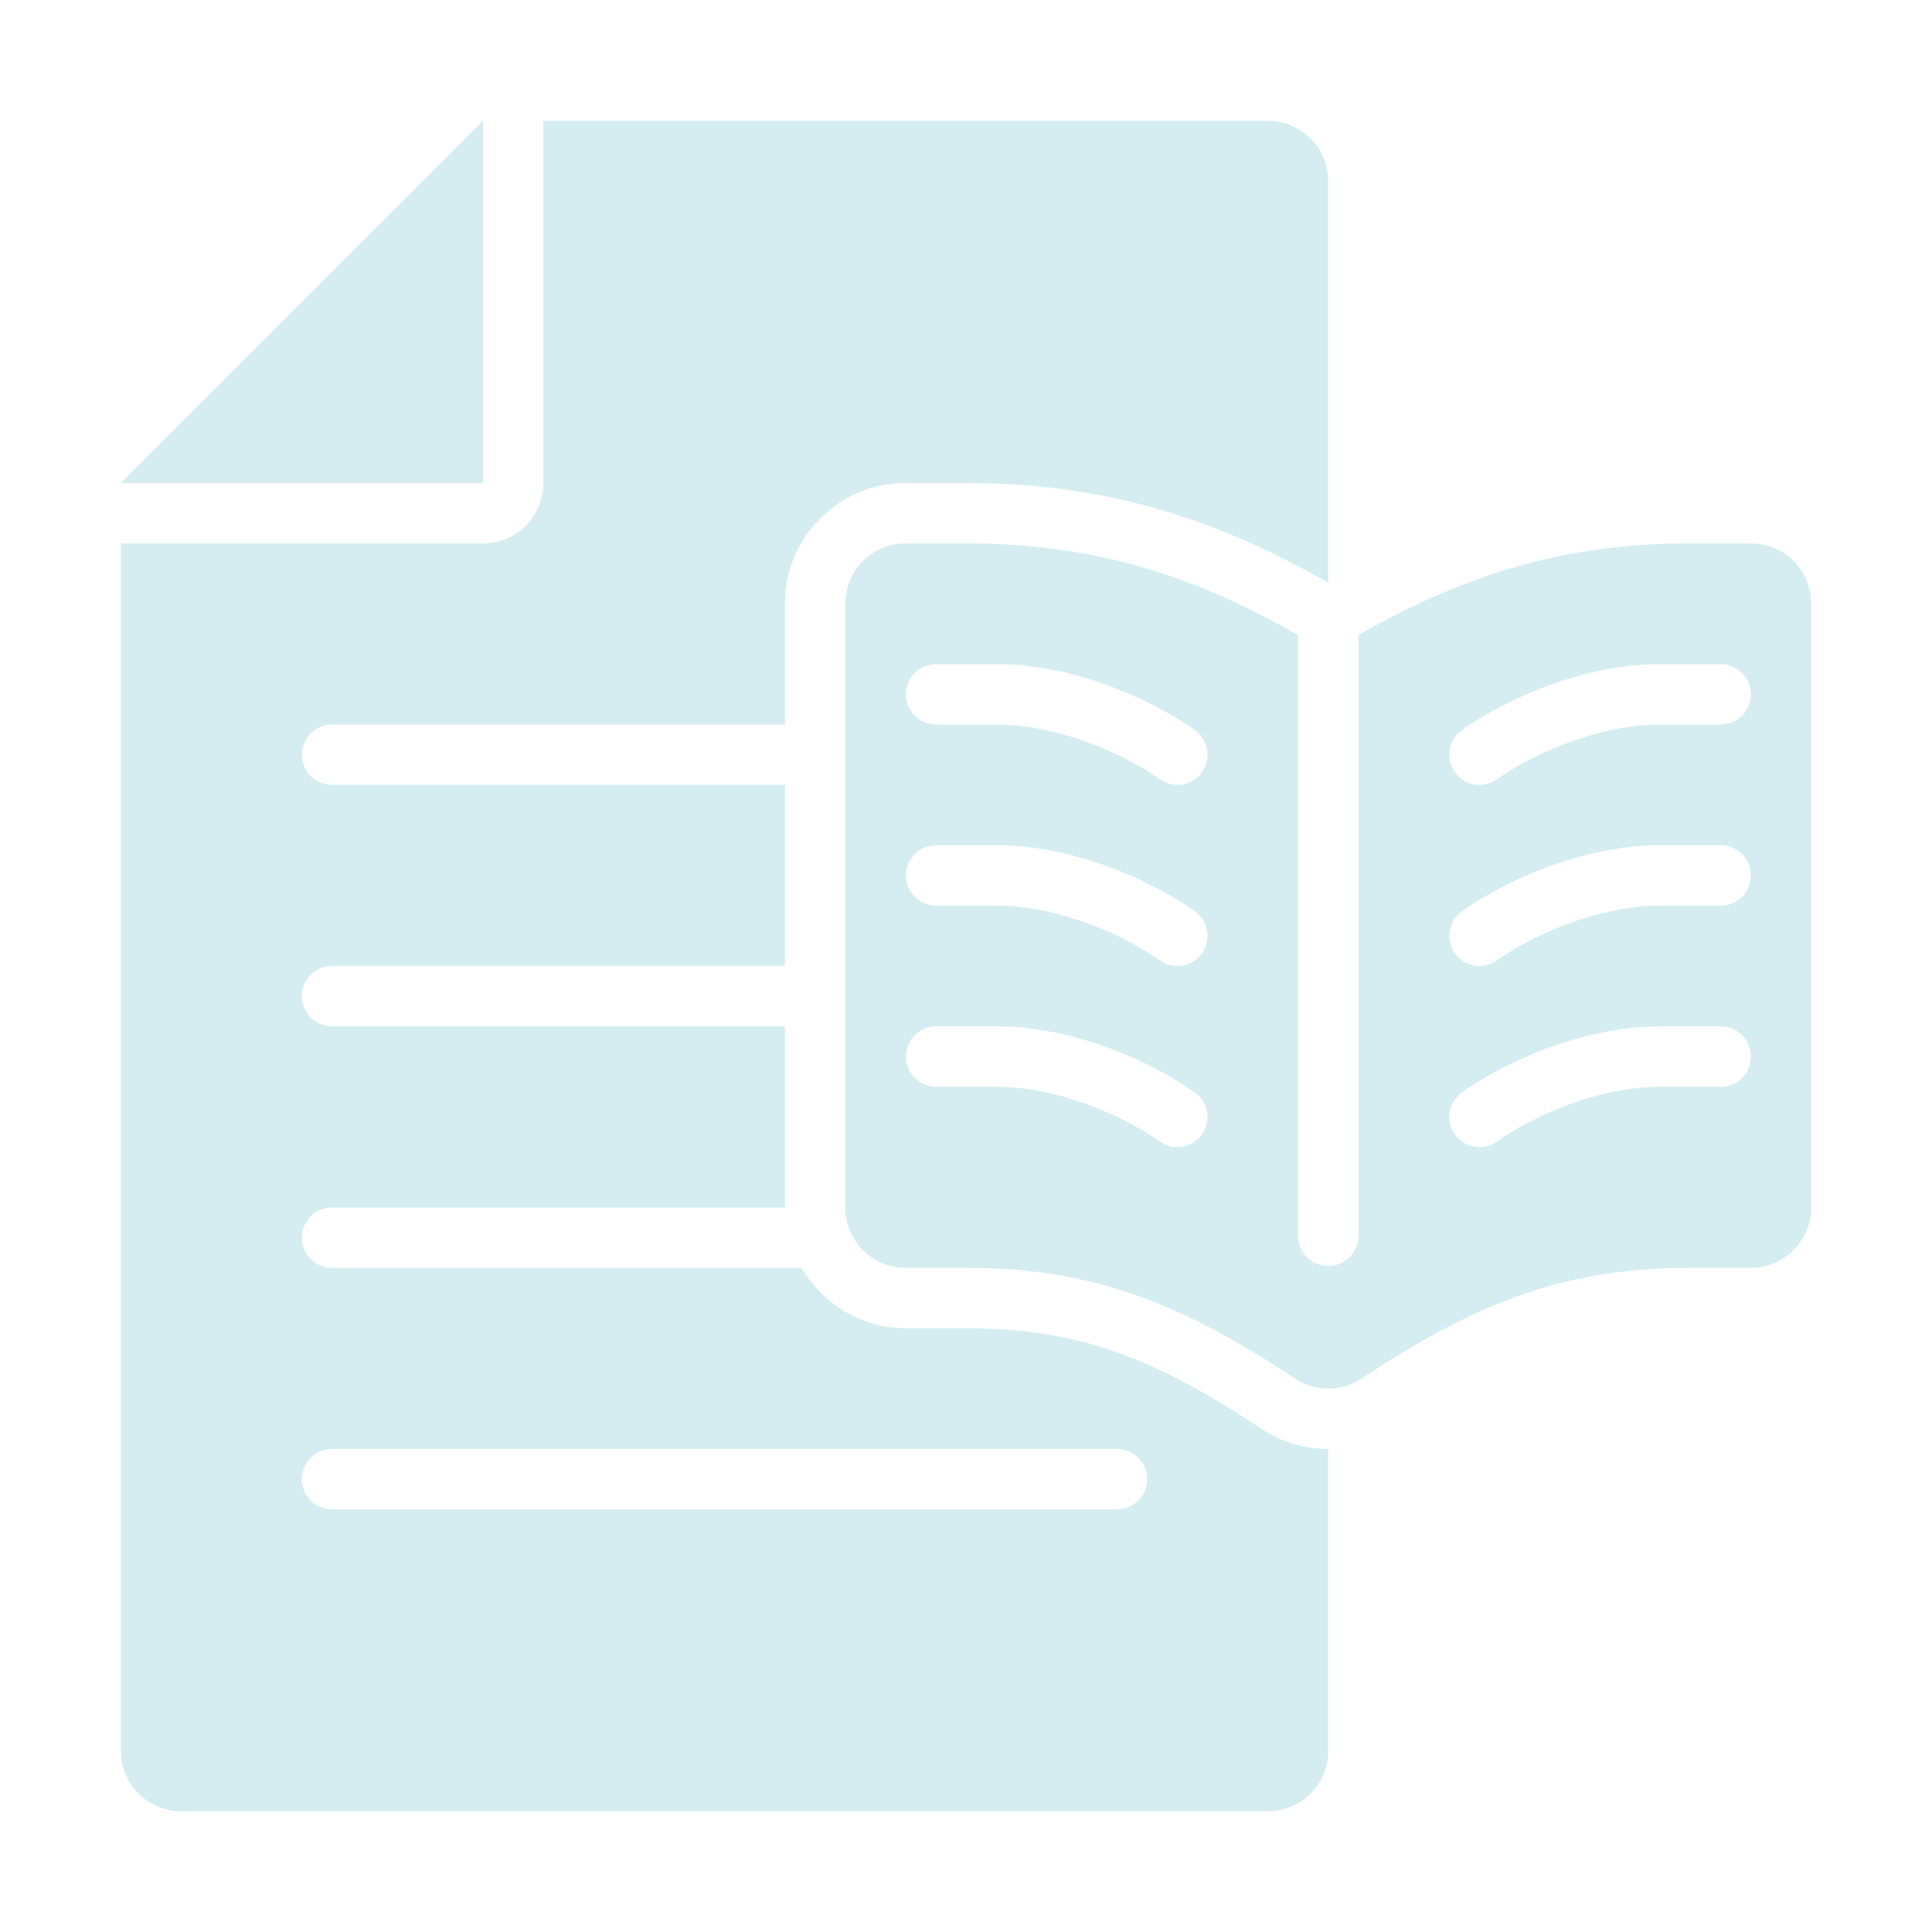
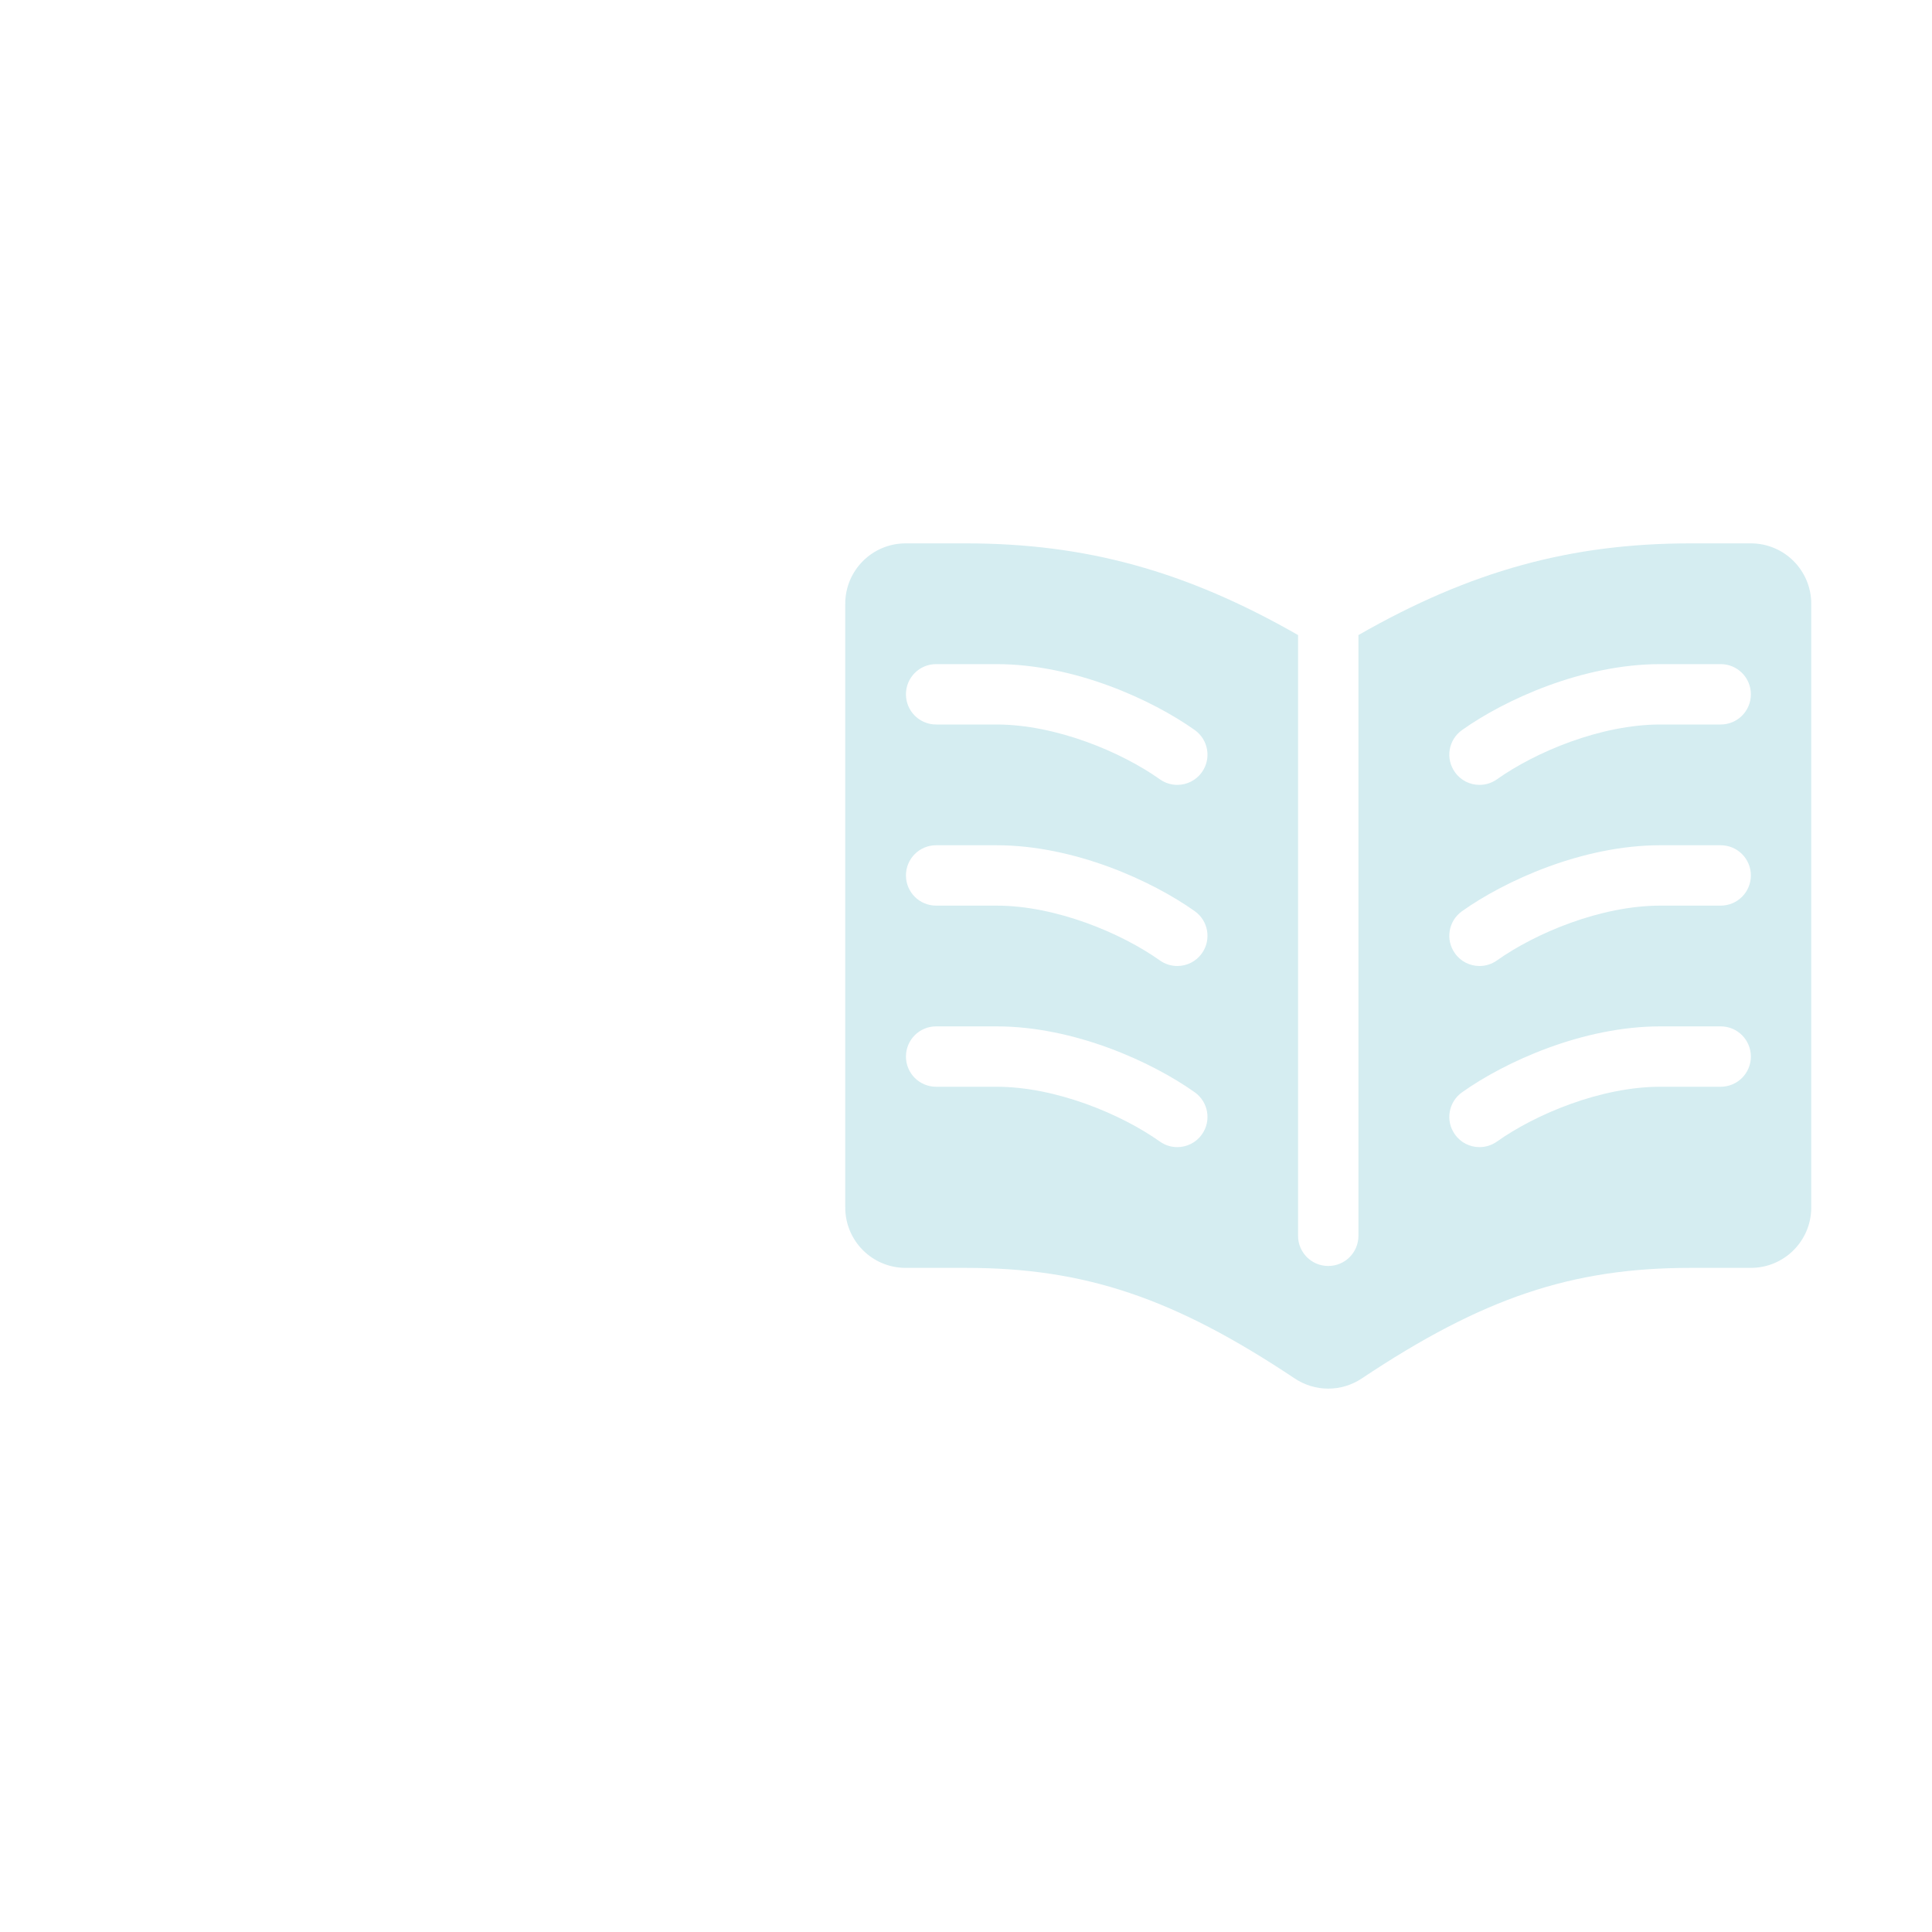
<svg xmlns="http://www.w3.org/2000/svg" width="48" height="48" viewBox="0 0 48 48" fill="none">
  <path d="M43.5 13.5H42C39.032 13.5 36.537 14.182 33.75 15.778V30.703C33.75 31.118 33.415 31.453 33 31.453C32.585 31.453 32.25 31.118 32.25 30.703V15.778C29.463 14.182 26.968 13.5 24 13.5H22.5C21.671 13.5 21 14.172 21 15V30C21 30.828 21.671 31.5 22.5 31.5H24C26.95 31.5 29.164 32.245 32.168 34.248C32.42 34.416 32.71 34.5 33 34.5C33.29 34.5 33.58 34.416 33.832 34.248C36.836 32.245 39.05 31.5 42 31.5H43.5C44.329 31.5 45 30.828 45 30V15C45 14.172 44.329 13.5 43.5 13.5ZM29.861 28.184C29.716 28.39 29.485 28.5 29.25 28.5C29.099 28.5 28.948 28.455 28.817 28.362C27.862 27.684 26.237 27 24.758 27H23.258C22.843 27 22.508 26.665 22.508 26.25C22.508 25.835 22.843 25.5 23.258 25.5H24.758C26.691 25.5 28.62 26.383 29.684 27.138C30.022 27.379 30.101 27.847 29.861 28.184ZM29.861 23.684C29.716 23.89 29.485 24 29.25 24C29.099 24 28.948 23.955 28.817 23.862C27.862 23.184 26.237 22.5 24.758 22.5H23.258C22.843 22.5 22.508 22.165 22.508 21.75C22.508 21.335 22.843 21 23.258 21H24.758C26.691 21 28.62 21.883 29.684 22.638C30.022 22.879 30.101 23.347 29.861 23.684ZM29.861 19.184C29.716 19.39 29.485 19.5 29.25 19.5C29.099 19.5 28.948 19.455 28.817 19.362C27.862 18.684 26.237 18 24.758 18H23.258C22.843 18 22.508 17.665 22.508 17.25C22.508 16.835 22.843 16.5 23.258 16.5H24.758C26.691 16.5 28.62 17.383 29.684 18.138C30.022 18.379 30.101 18.847 29.861 19.184ZM42.75 27H41.25C39.77 27 38.146 27.684 37.191 28.362C37.059 28.455 36.908 28.5 36.757 28.5C36.523 28.5 36.291 28.39 36.147 28.184C35.906 27.847 35.985 27.379 36.324 27.138C37.387 26.383 39.316 25.5 41.25 25.5H42.75C43.165 25.5 43.5 25.835 43.5 26.25C43.5 26.665 43.165 27 42.75 27ZM42.75 22.5H41.25C39.77 22.5 38.146 23.184 37.191 23.862C37.059 23.955 36.908 24 36.757 24C36.523 24 36.291 23.89 36.147 23.684C35.906 23.347 35.985 22.879 36.324 22.638C37.387 21.883 39.316 21 41.25 21H42.75C43.165 21 43.5 21.335 43.5 21.75C43.5 22.165 43.165 22.5 42.75 22.5ZM42.75 18H41.25C39.77 18 38.146 18.684 37.191 19.362C37.059 19.455 36.908 19.5 36.757 19.5C36.523 19.5 36.291 19.39 36.147 19.184C35.906 18.847 35.985 18.379 36.324 18.138C37.387 17.383 39.316 16.5 41.25 16.5H42.75C43.165 16.5 43.5 16.835 43.5 17.25C43.5 17.665 43.165 18 42.75 18Z" fill="#D5EDF1" />
-   <path d="M12 3L3 12H12V3Z" fill="#D5EDF1" />
-   <path d="M24 33H22.5C21.395 33 20.438 32.392 19.917 31.5H8.25C7.835 31.5 7.5 31.165 7.5 30.75C7.5 30.335 7.835 30 8.25 30H19.5V25.5H8.25C7.835 25.5 7.5 25.165 7.5 24.75C7.5 24.335 7.835 24 8.25 24H19.5V19.5H8.25C7.835 19.5 7.5 19.165 7.5 18.75C7.5 18.335 7.835 18 8.25 18H19.5V15C19.5 13.345 20.846 12 22.5 12H24C27.231 12 30.006 12.764 32.996 14.477H33V4.5C33 3.672 32.328 3 31.5 3H13.5V12C13.5 12.829 12.829 13.5 12 13.5H3V43.5C3 44.328 3.672 45 4.5 45H31.5C32.328 45 33 44.328 33 43.5V36C32.407 36 31.831 35.826 31.337 35.497C28.572 33.653 26.653 33 24 33ZM27.75 37.5H8.25C7.835 37.5 7.5 37.165 7.5 36.75C7.5 36.335 7.835 36 8.25 36H27.75C28.165 36 28.5 36.335 28.5 36.75C28.5 37.165 28.165 37.5 27.75 37.5Z" fill="#D5EDF1" />
</svg>